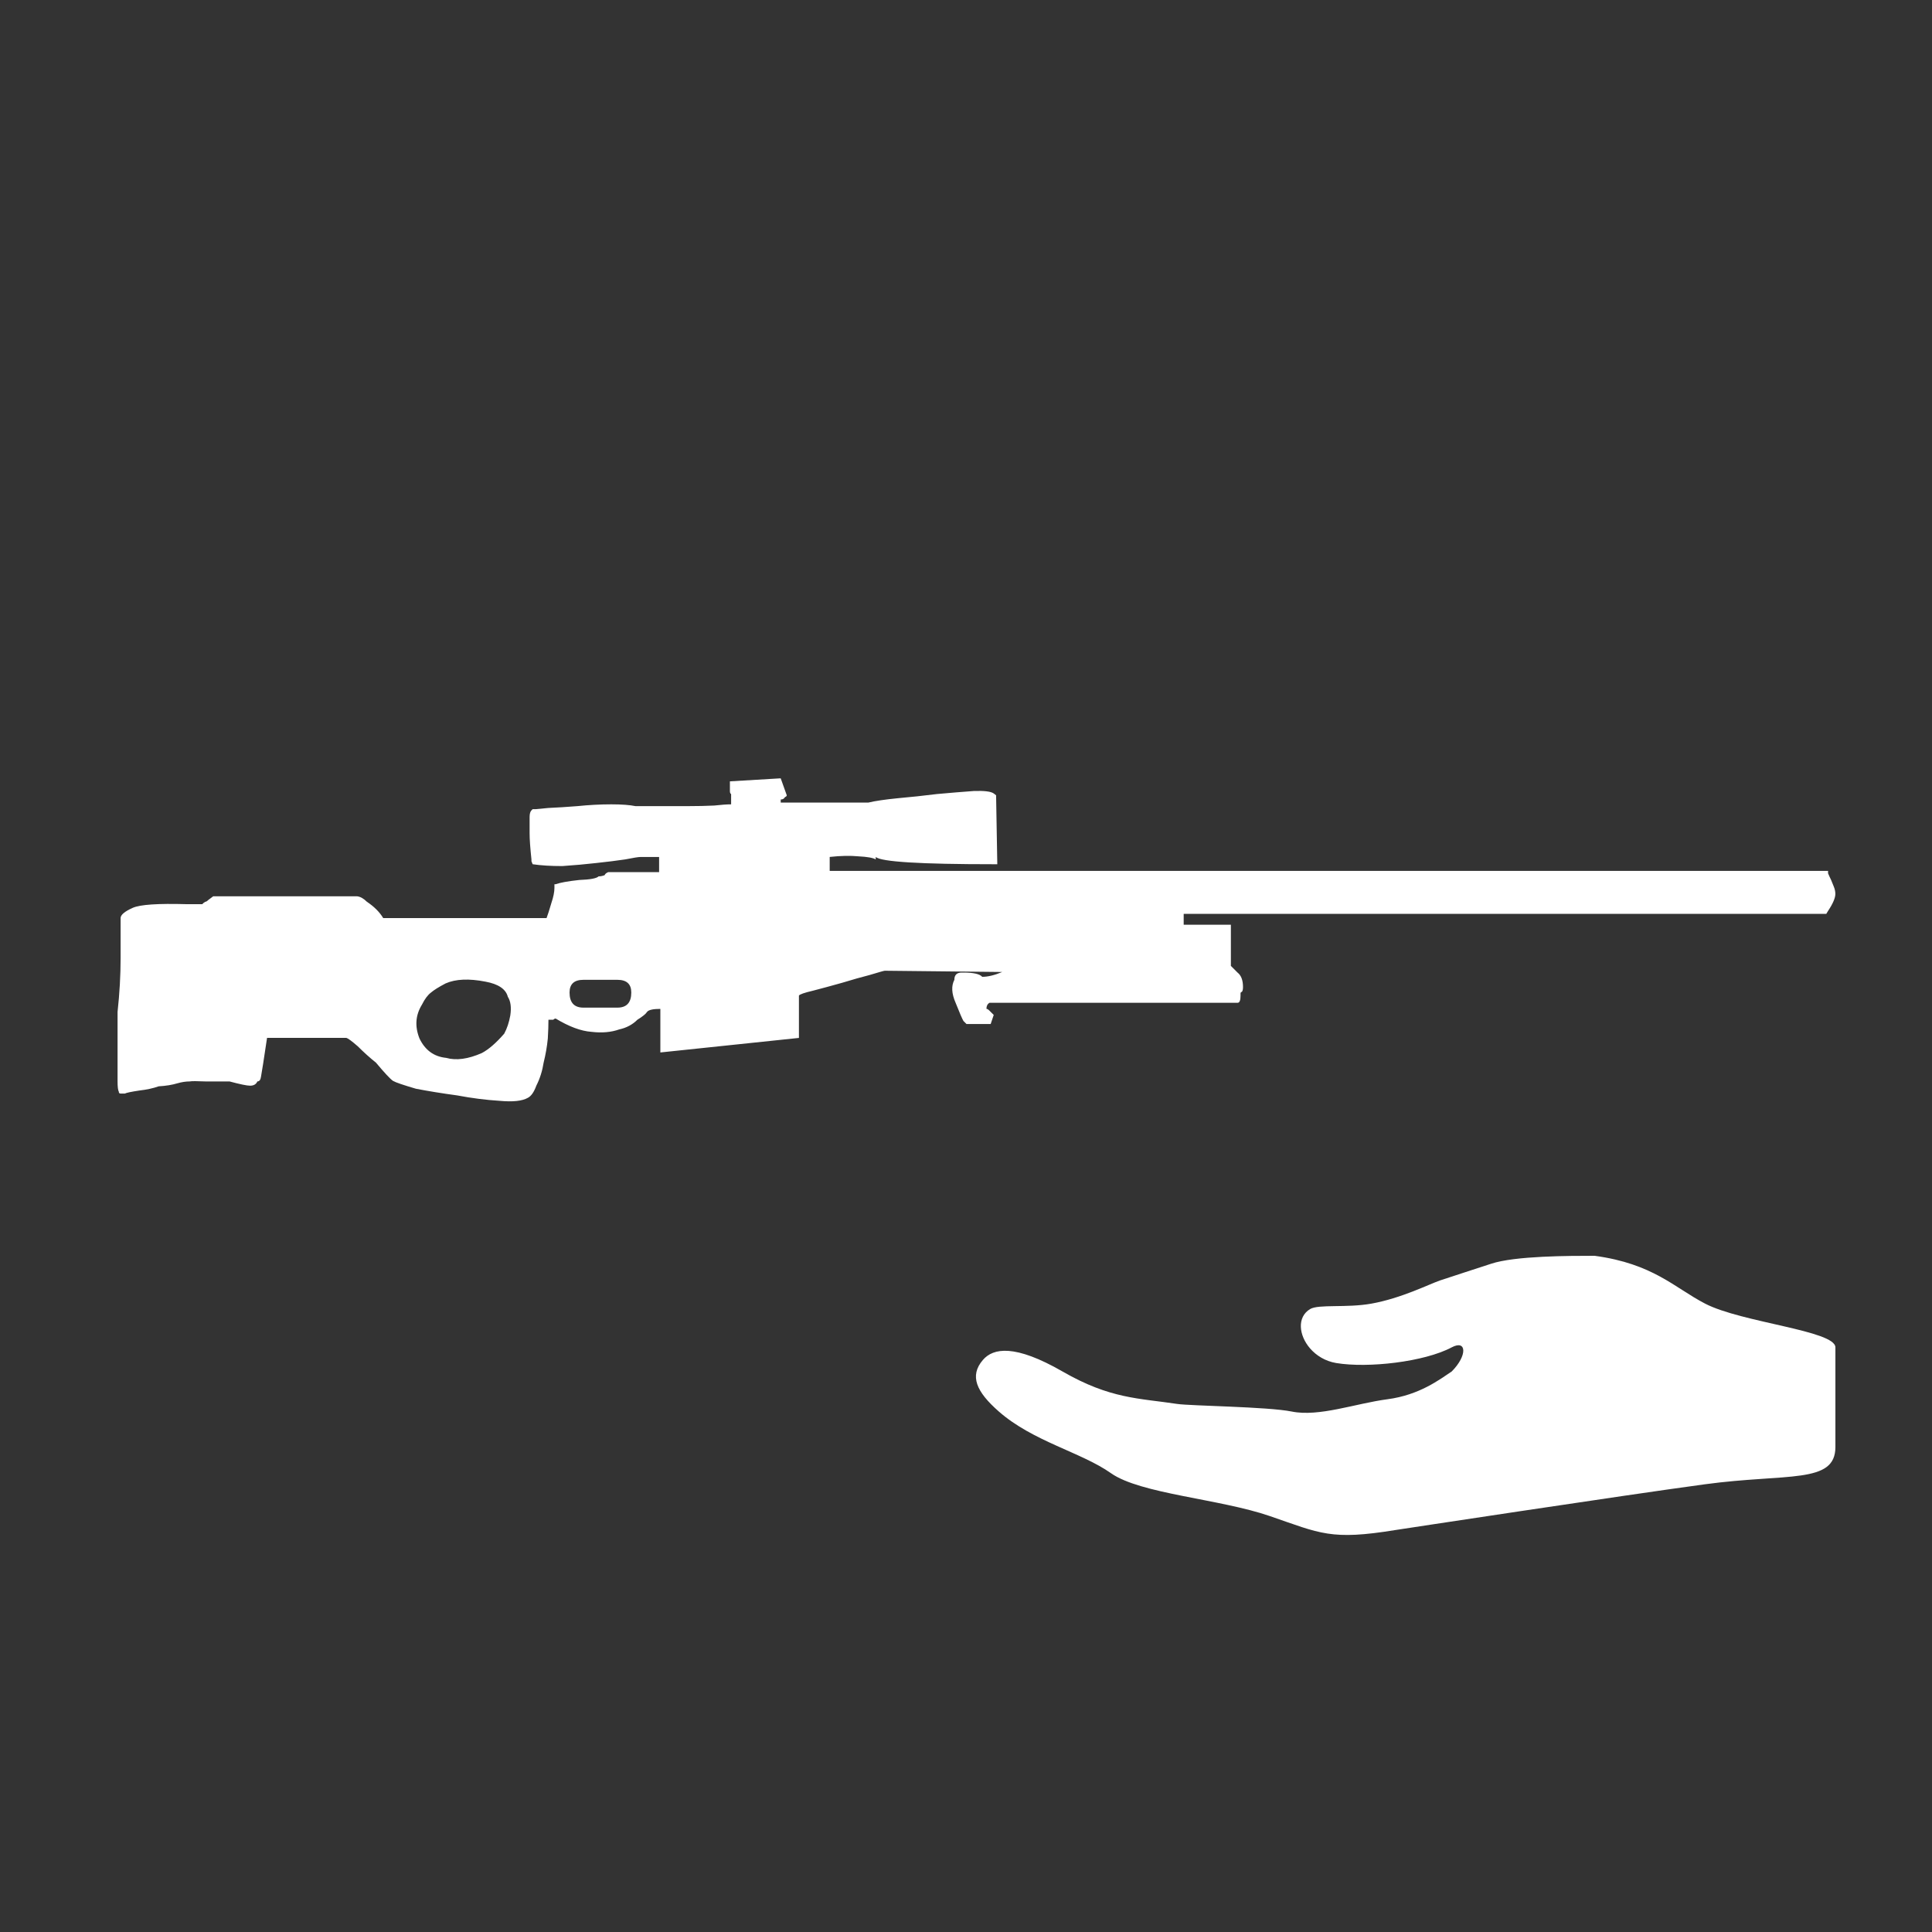
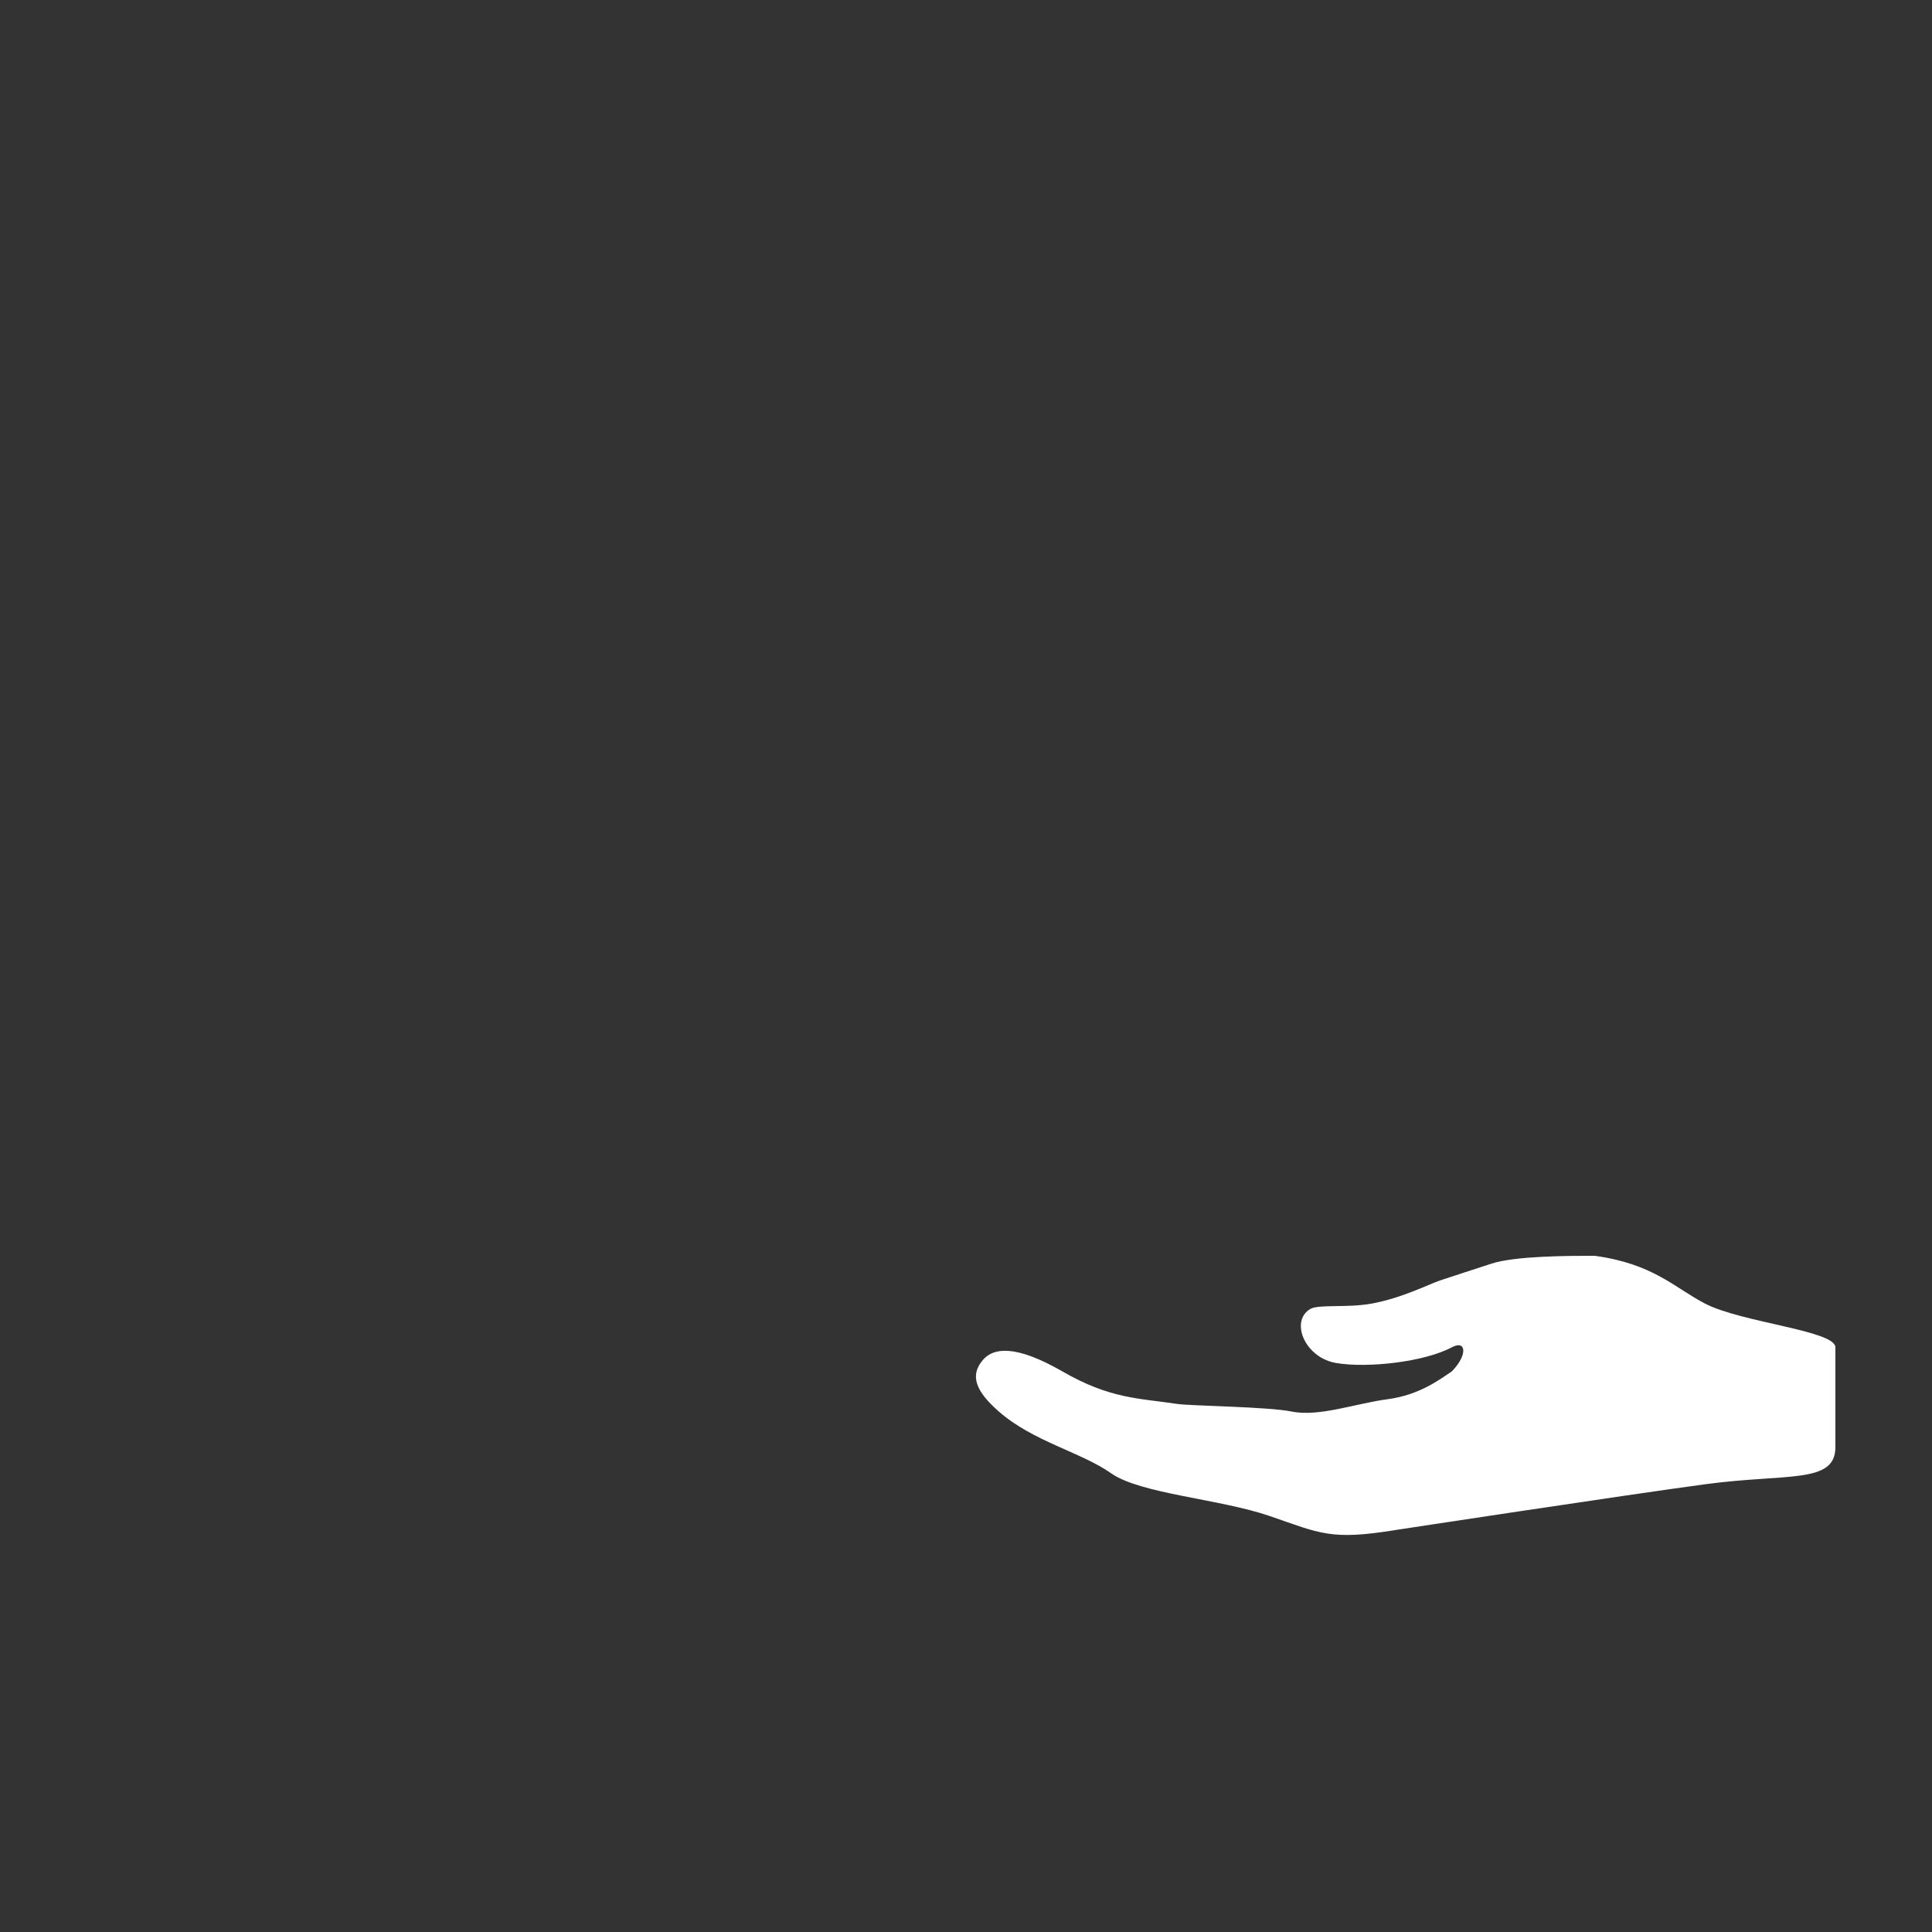
<svg xmlns="http://www.w3.org/2000/svg" width="40" height="40" viewBox="0 0 40 40" fill="none">
  <rect x="0" y="0" width="40" height="40" fill="#333333" stroke="none" />
  <path d="M26.295 31.39C27.34 31.75 27.556 31.895 28.889 31.678C28.889 31.678 33.603 30.959 35.302 30.73C37 30.5 38 30.73 38 29.96V27.896C38 27.547 36.062 27.384 35.302 26.99C34.665 26.66 34.232 26.165 33.015 26C32.5 26 31.365 26 30.871 26.165C30.589 26.259 30.006 26.444 29.812 26.511C29.579 26.592 29.012 26.879 28.395 26.99C27.878 27.083 27.299 26.998 27.124 27.103C26.851 27.267 26.887 27.644 27.124 27.918C27.252 28.065 27.437 28.182 27.664 28.22C28.322 28.33 29.489 28.197 30.055 27.896C30.367 27.729 30.385 28.066 30.055 28.396C29.806 28.561 29.388 28.883 28.725 28.97C28.064 29.057 27.311 29.34 26.742 29.224C26.247 29.124 24.645 29.108 24.373 29.067C23.582 28.947 22.99 28.966 22 28.396C21.01 27.826 20.563 27.908 20.35 28.156C20.066 28.486 20.214 28.816 20.68 29.224C21.386 29.844 22.388 30.068 23 30.5C23.612 30.932 25.251 31.03 26.295 31.39Z" fill="white" />
-   <path fill-rule="evenodd" clip-rule="evenodd" d="M37.911 18.219C37.928 18.261 37.945 18.302 37.962 18.344C37.987 18.402 37.999 18.457 37.999 18.507C37.999 18.59 37.949 18.708 37.849 18.858L37.811 18.921H24.507V19.146H25.484V19.998L25.622 20.136C25.697 20.194 25.735 20.294 25.735 20.436C25.735 20.486 25.727 20.52 25.71 20.537C25.693 20.537 25.684 20.549 25.684 20.574V20.612C25.684 20.712 25.664 20.762 25.622 20.762C25.597 20.762 25.559 20.762 25.509 20.762C25.451 20.762 25.255 20.762 24.921 20.762C24.603 20.762 24.102 20.762 23.417 20.762C22.732 20.762 21.756 20.762 20.486 20.762C20.444 20.787 20.423 20.829 20.423 20.887C20.44 20.887 20.461 20.9 20.486 20.925L20.574 21.013L20.511 21.201H20.01L19.947 21.138C19.922 21.096 19.868 20.971 19.785 20.762C19.701 20.57 19.693 20.412 19.759 20.286C19.759 20.186 19.81 20.136 19.91 20.136H19.948C20.157 20.136 20.286 20.166 20.336 20.224C20.453 20.224 20.591 20.191 20.75 20.124L18.319 20.098C18.303 20.098 18.198 20.128 18.006 20.186C17.839 20.228 17.648 20.283 17.43 20.349C17.221 20.408 17.021 20.462 16.829 20.512C16.653 20.553 16.557 20.587 16.541 20.612V21.489L13.672 21.79V20.888C13.522 20.888 13.43 20.908 13.397 20.95C13.371 20.992 13.304 21.046 13.196 21.113C13.096 21.213 12.971 21.28 12.82 21.313C12.653 21.372 12.461 21.389 12.244 21.363C12.027 21.347 11.781 21.255 11.505 21.088C11.488 21.088 11.471 21.096 11.455 21.113C11.43 21.113 11.397 21.113 11.355 21.113C11.355 21.221 11.351 21.351 11.342 21.501C11.326 21.668 11.296 21.835 11.255 22.002C11.229 22.169 11.18 22.328 11.104 22.478C11.055 22.612 10.996 22.695 10.929 22.729C10.812 22.796 10.616 22.817 10.34 22.791C10.064 22.774 9.772 22.737 9.463 22.679C9.155 22.637 8.87 22.591 8.611 22.541C8.353 22.465 8.194 22.412 8.136 22.378C8.077 22.337 7.96 22.211 7.785 22.002C7.66 21.902 7.534 21.789 7.409 21.664C7.284 21.555 7.205 21.497 7.171 21.488H5.529C5.462 21.939 5.42 22.206 5.404 22.29C5.395 22.357 5.37 22.39 5.328 22.39C5.304 22.448 5.253 22.478 5.178 22.478C5.111 22.478 4.969 22.448 4.752 22.39C4.585 22.39 4.418 22.39 4.251 22.39C4.076 22.382 3.967 22.382 3.926 22.39C3.85 22.39 3.766 22.402 3.675 22.428C3.566 22.461 3.437 22.482 3.286 22.491C3.169 22.532 3.036 22.561 2.885 22.578C2.718 22.603 2.618 22.624 2.585 22.641H2.497C2.472 22.641 2.46 22.628 2.46 22.603C2.442 22.57 2.434 22.499 2.434 22.39C2.434 22.299 2.434 22.14 2.434 21.915C2.434 21.681 2.434 21.359 2.434 20.95C2.476 20.565 2.497 20.194 2.497 19.835C2.497 19.451 2.497 19.175 2.497 19.008C2.497 18.941 2.581 18.87 2.748 18.796C2.898 18.728 3.269 18.703 3.863 18.72H4.188L4.213 18.695L4.251 18.67C4.268 18.67 4.288 18.657 4.314 18.632C4.339 18.615 4.372 18.59 4.414 18.557H7.395C7.462 18.565 7.529 18.603 7.596 18.67C7.746 18.77 7.859 18.883 7.934 19.008H11.316C11.341 18.941 11.375 18.837 11.416 18.695C11.458 18.57 11.479 18.465 11.479 18.382V18.307H11.504C11.596 18.274 11.759 18.244 11.993 18.219C12.218 18.211 12.352 18.186 12.394 18.144C12.435 18.144 12.477 18.136 12.519 18.119C12.527 18.094 12.552 18.073 12.594 18.056H13.646V17.743H13.258C13.216 17.743 13.112 17.76 12.945 17.793C12.778 17.818 12.577 17.843 12.344 17.868C12.127 17.893 11.892 17.914 11.642 17.931C11.408 17.931 11.204 17.919 11.028 17.893L11.003 17.831V17.793C10.978 17.559 10.965 17.38 10.965 17.254C10.965 17.113 10.965 16.999 10.965 16.916C10.965 16.849 10.978 16.803 11.003 16.778L11.028 16.753H11.09L11.354 16.728C11.537 16.72 11.738 16.707 11.955 16.69C12.189 16.666 12.423 16.653 12.656 16.653C12.873 16.653 13.04 16.666 13.157 16.69C13.307 16.69 13.47 16.69 13.646 16.69C13.838 16.69 14.038 16.69 14.247 16.69C14.439 16.69 14.619 16.686 14.786 16.678C14.936 16.661 15.053 16.653 15.137 16.653V16.44C15.12 16.432 15.112 16.411 15.112 16.378V16.177L16.151 16.115H16.164L16.289 16.465C16.289 16.482 16.276 16.494 16.252 16.503C16.235 16.536 16.206 16.553 16.164 16.553V16.616H17.98C18.122 16.582 18.322 16.553 18.582 16.527C18.857 16.503 19.128 16.473 19.396 16.44C19.671 16.415 19.926 16.394 20.16 16.377C20.377 16.369 20.515 16.386 20.573 16.427L20.623 16.465L20.648 17.893H20.573C19.053 17.893 18.239 17.843 18.131 17.742V17.793C18.072 17.759 17.955 17.739 17.78 17.73C17.604 17.713 17.404 17.717 17.178 17.742V18.031H37.848V18.081C37.866 18.123 37.886 18.169 37.911 18.219ZM12.782 20.286H12.08C11.888 20.286 11.792 20.373 11.792 20.549C11.792 20.758 11.888 20.862 12.08 20.862H12.782C12.974 20.862 13.07 20.758 13.07 20.549C13.07 20.373 12.974 20.286 12.782 20.286ZM8.685 21.501C8.802 21.744 8.986 21.877 9.237 21.902C9.445 21.961 9.692 21.927 9.976 21.802C10.118 21.727 10.272 21.593 10.439 21.401C10.498 21.293 10.539 21.167 10.565 21.025C10.59 20.858 10.573 20.729 10.514 20.637C10.473 20.478 10.318 20.373 10.051 20.324C9.709 20.257 9.433 20.269 9.225 20.361C9.082 20.436 8.982 20.499 8.924 20.549C8.857 20.599 8.794 20.683 8.736 20.8C8.602 21.017 8.585 21.25 8.685 21.501Z" fill="white" />
</svg>